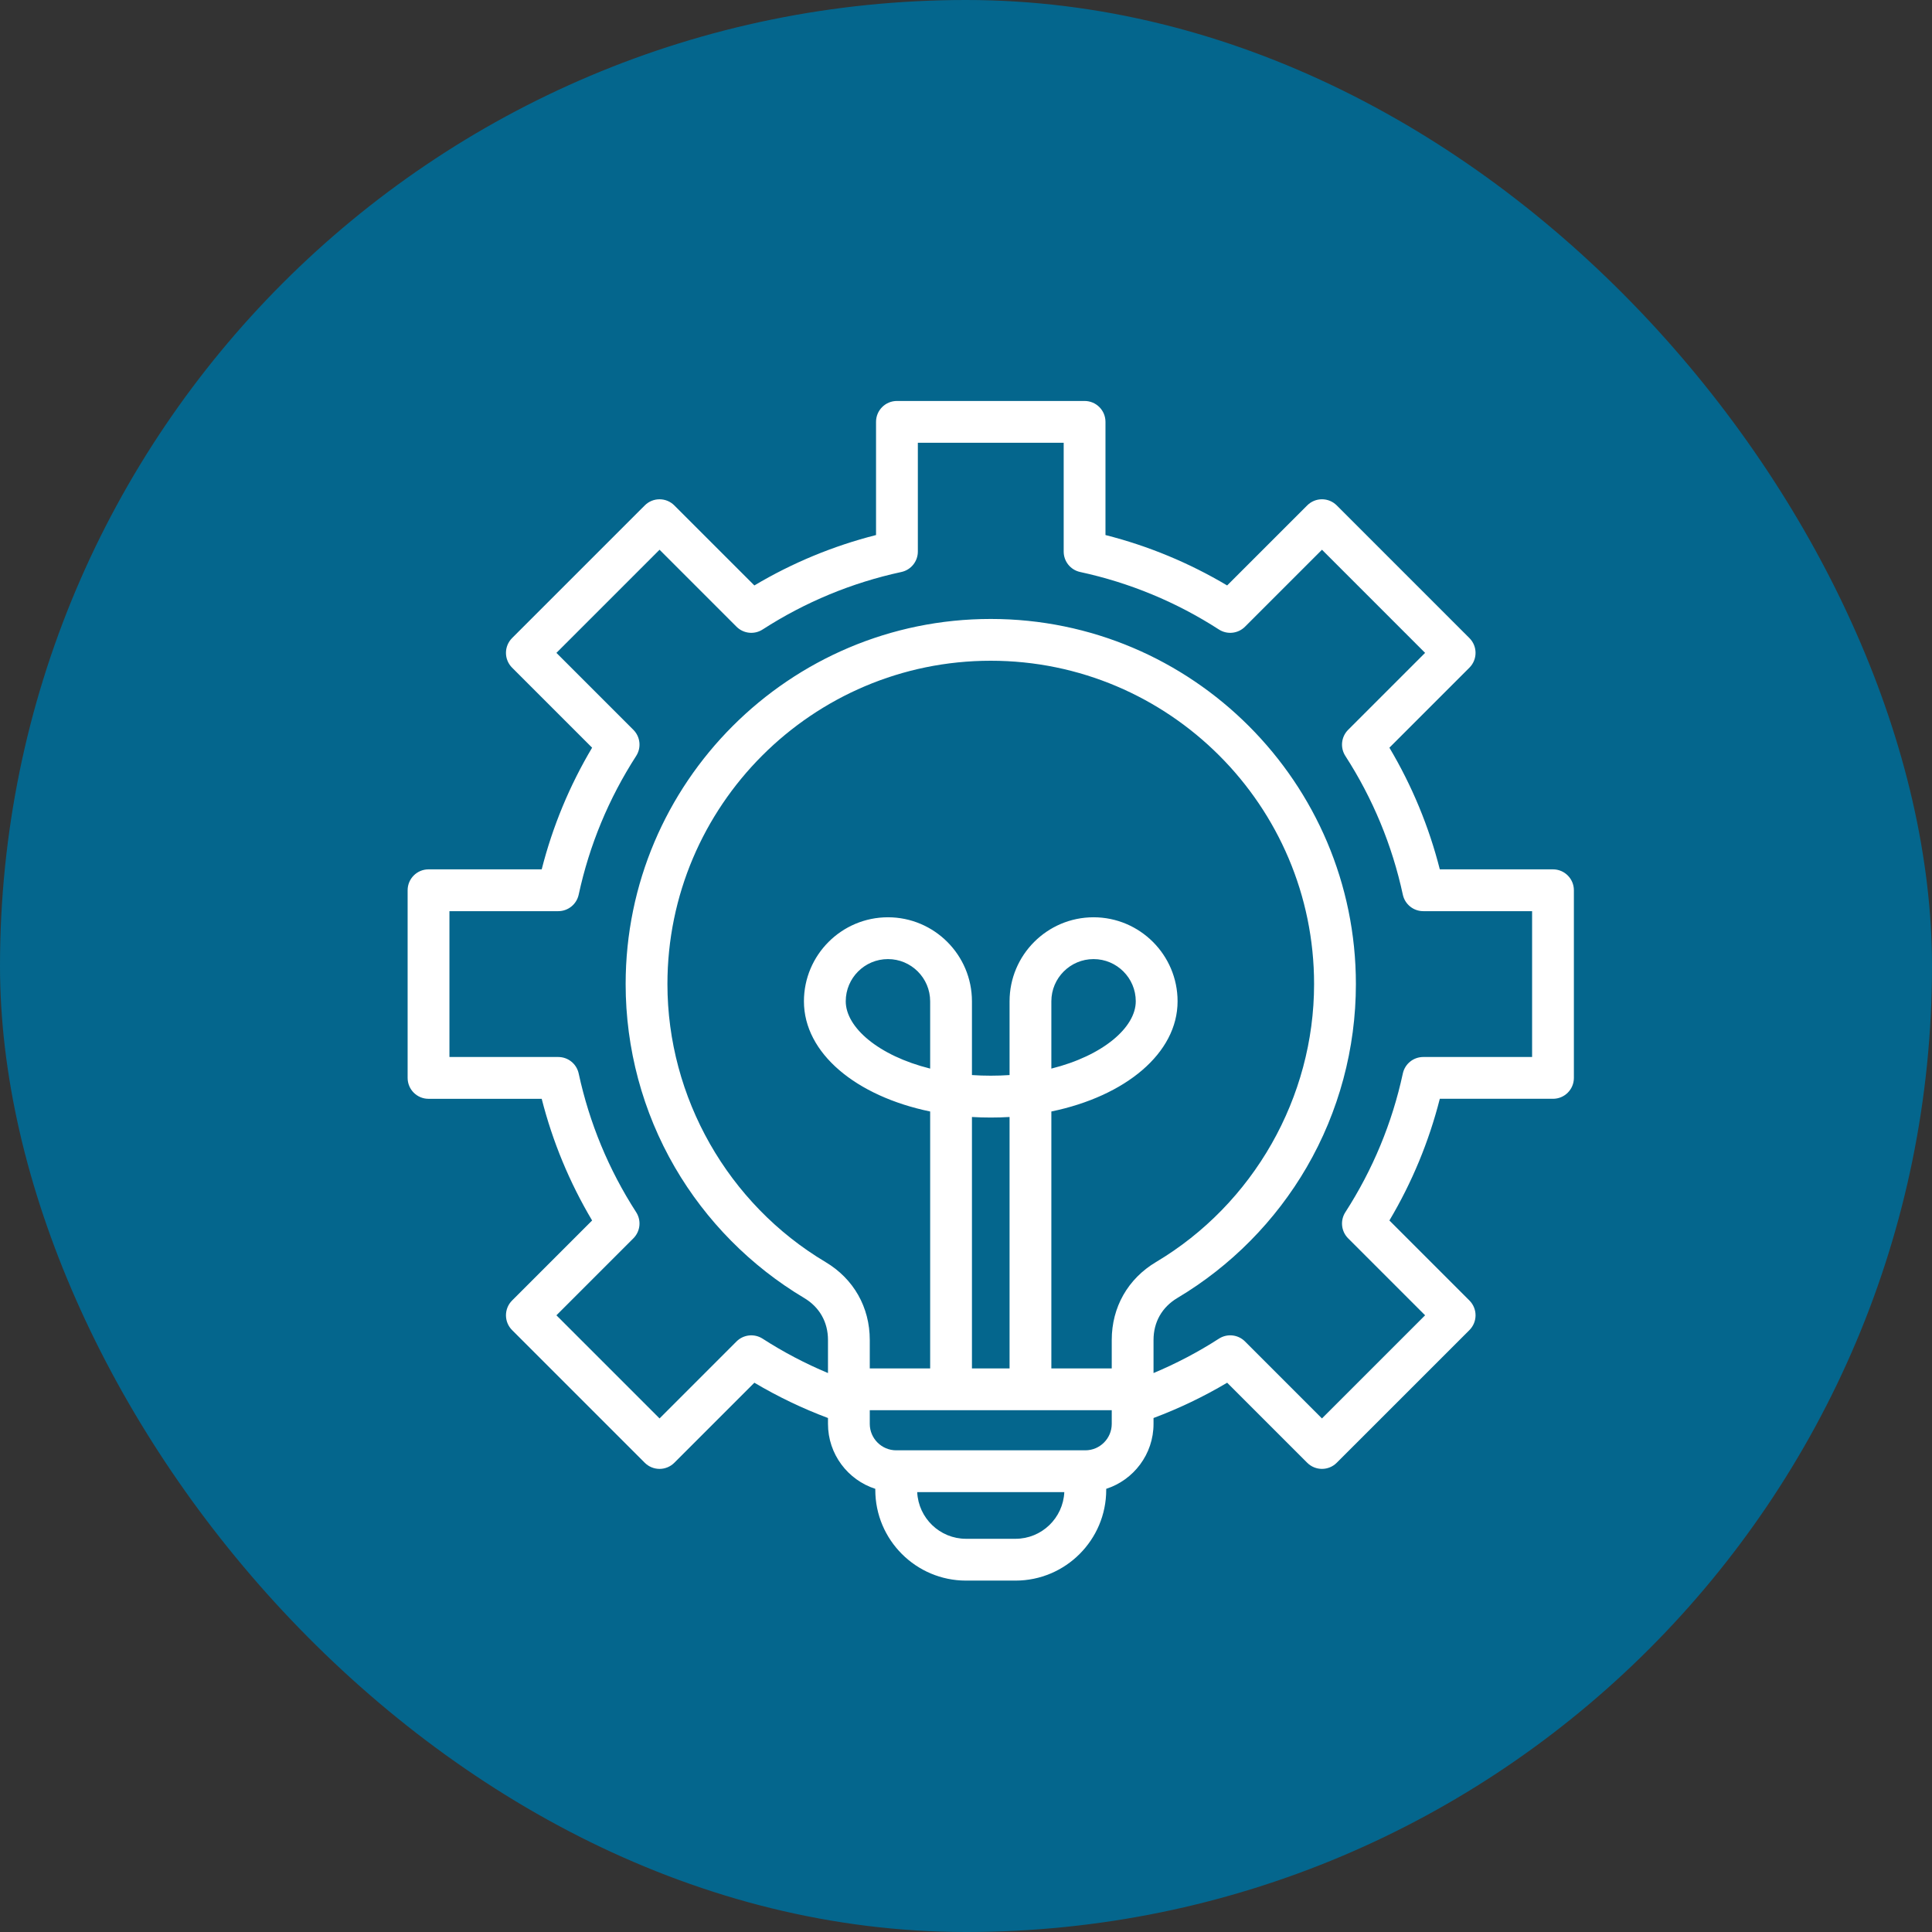
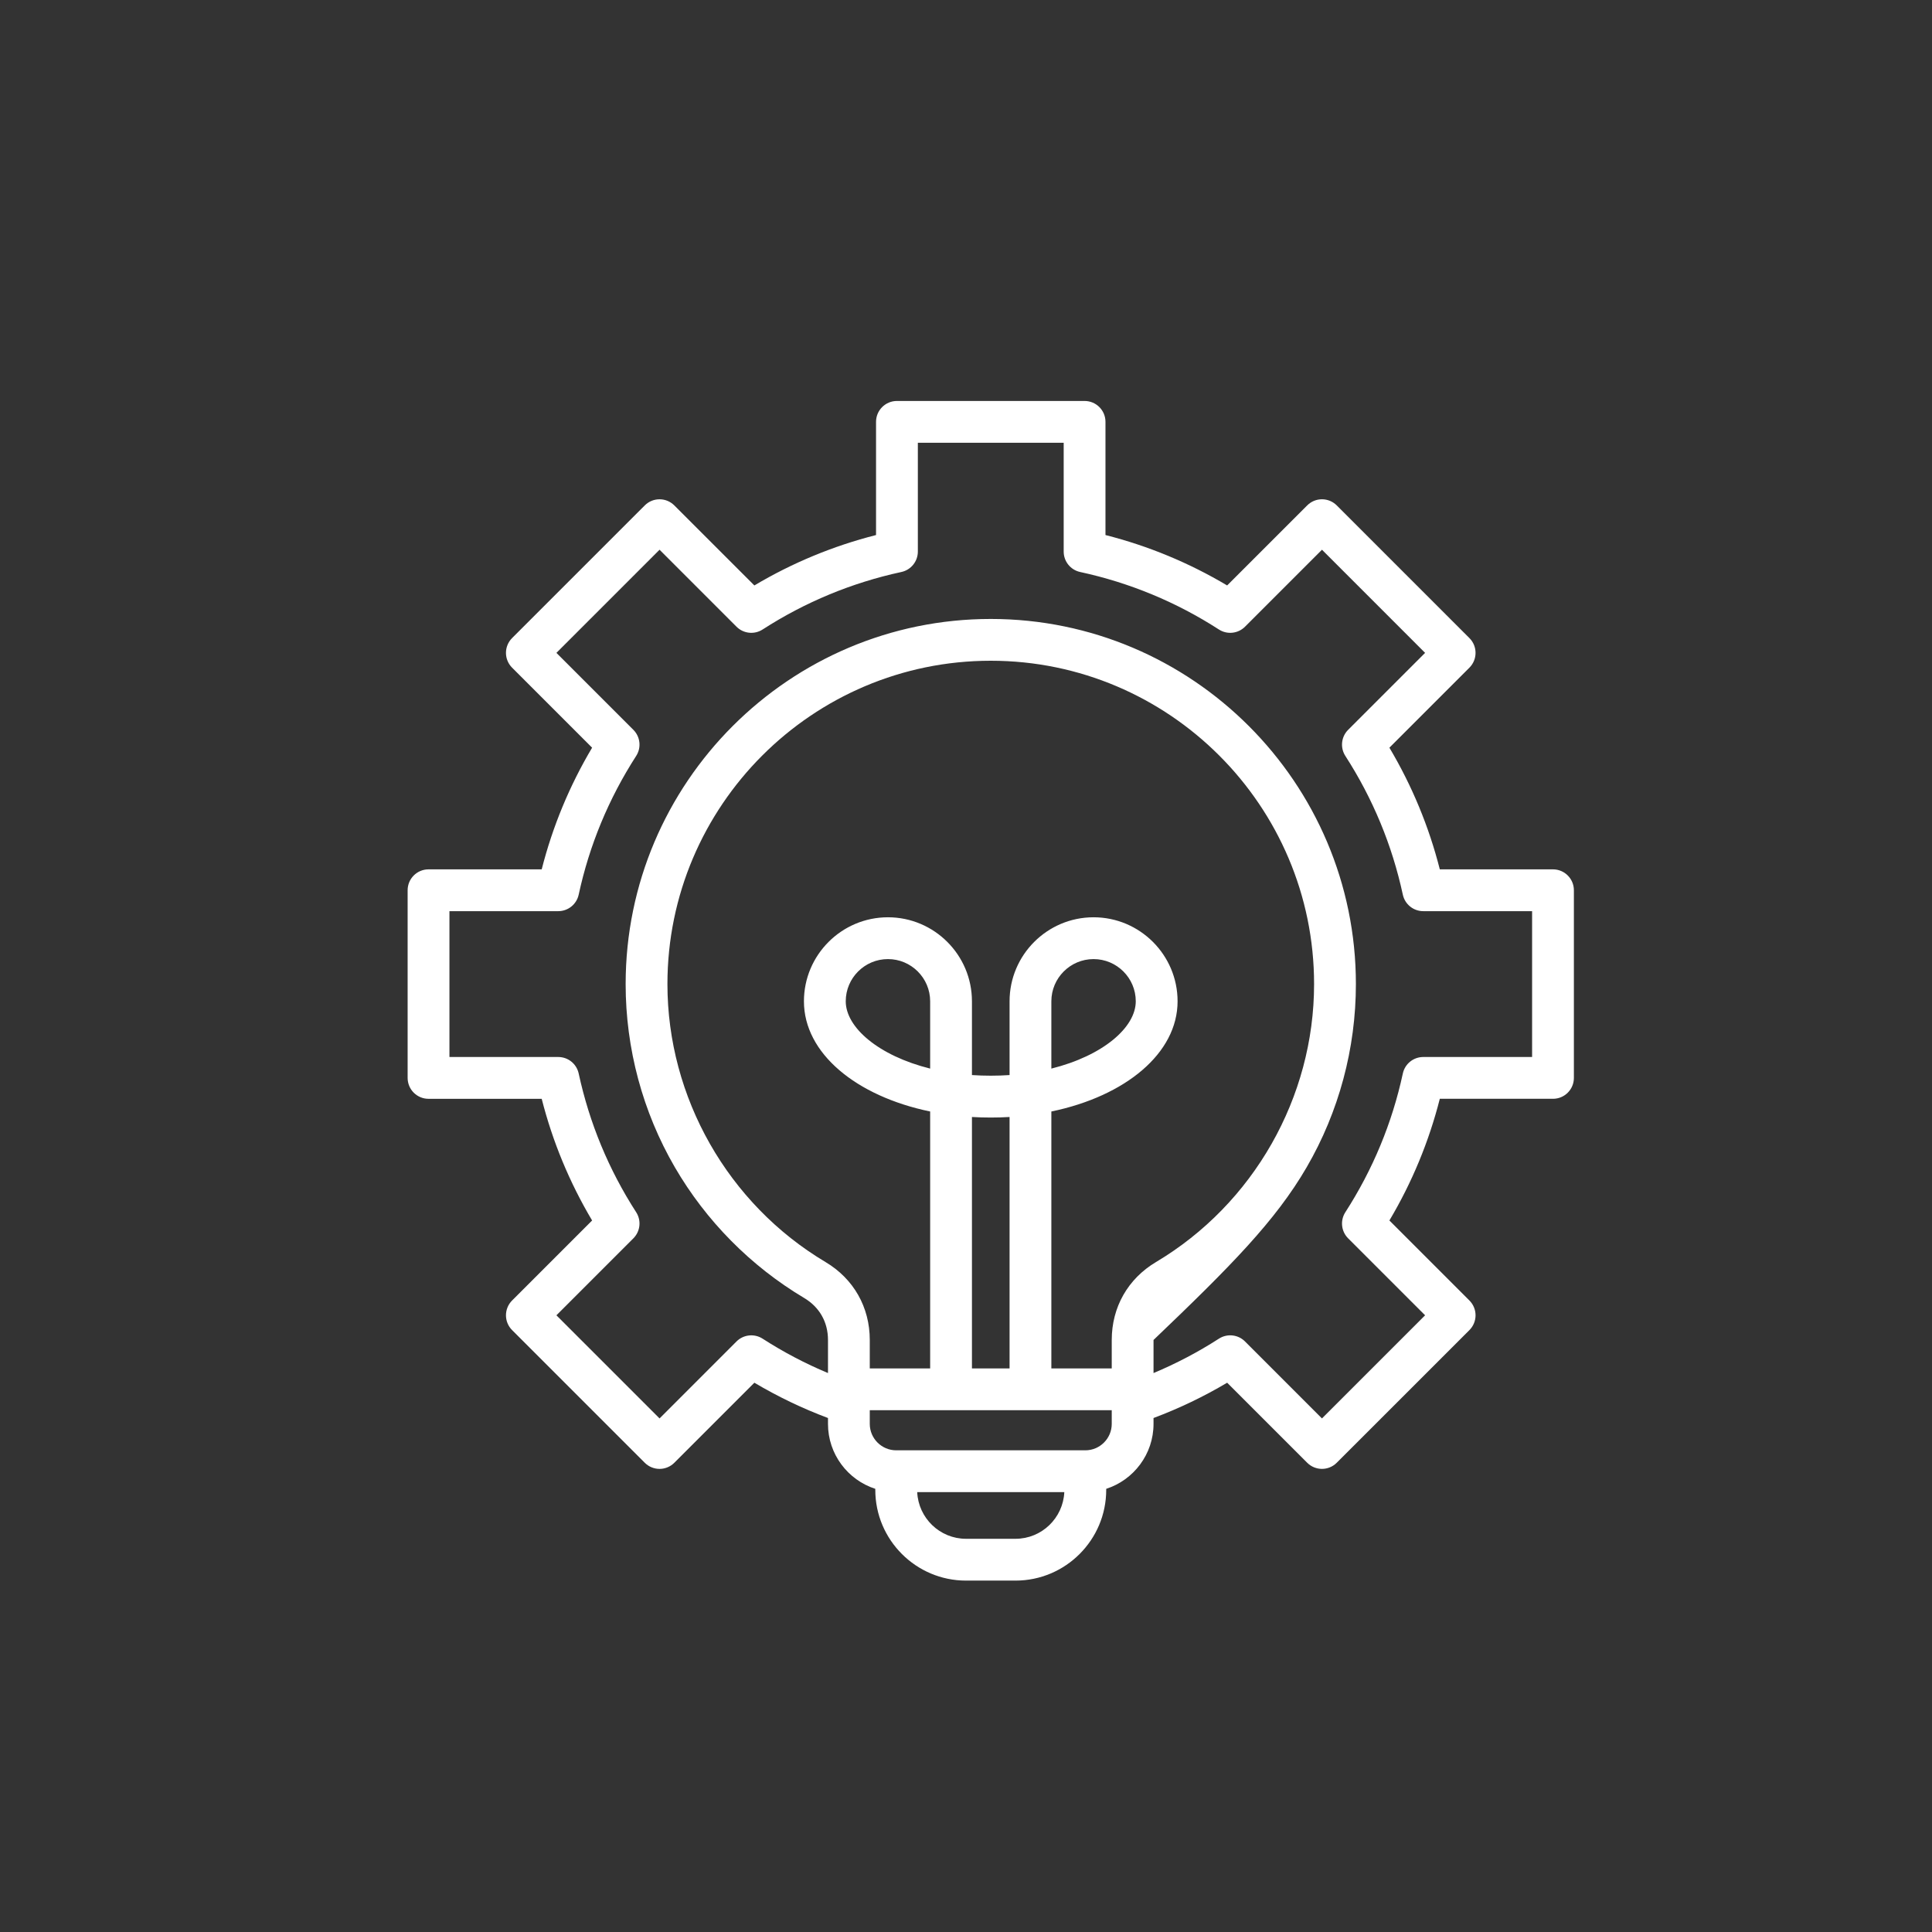
<svg xmlns="http://www.w3.org/2000/svg" width="78" height="78" viewBox="0 0 78 78" fill="none">
  <rect x="0" y="0" width="78" height="78" fill="#333333" stroke="none" />
-   <rect width="78" height="78" rx="39" fill="#04668D" />
  <g clip-path="url(#clip0_4042_10133)">
-     <path d="M62.698 35.098H58.129C57.689 33.368 57.006 31.721 56.094 30.186L59.325 26.955C59.654 26.625 59.654 26.091 59.325 25.762L53.968 20.405C53.81 20.246 53.595 20.157 53.372 20.157C53.148 20.157 52.933 20.246 52.775 20.405L49.543 23.636C48.008 22.723 46.361 22.04 44.631 21.601V17.031C44.631 16.565 44.253 16.188 43.787 16.188H36.212C35.746 16.188 35.368 16.565 35.368 17.031V21.601C33.638 22.041 31.991 22.723 30.456 23.636L27.224 20.405C26.895 20.075 26.36 20.075 26.031 20.405L20.674 25.761C20.516 25.92 20.427 26.134 20.427 26.358C20.427 26.582 20.516 26.796 20.674 26.955L23.905 30.186C22.992 31.722 22.31 33.369 21.87 35.098H17.301C16.835 35.098 16.457 35.476 16.457 35.942V43.518C16.457 43.984 16.835 44.362 17.301 44.362H21.87C22.31 46.092 22.993 47.739 23.905 49.274L20.674 52.505C20.345 52.835 20.345 53.369 20.674 53.699L26.031 59.056C26.189 59.214 26.404 59.303 26.628 59.303C26.851 59.303 27.066 59.214 27.224 59.056L30.456 55.824C31.403 56.386 32.398 56.863 33.428 57.249V57.486C33.428 58.711 34.231 59.751 35.338 60.108V60.15C35.338 62.17 36.981 63.813 39 63.813H40.999C43.018 63.813 44.661 62.17 44.661 60.15V60.108C45.768 59.751 46.571 58.711 46.571 57.486V57.249C47.601 56.863 48.597 56.386 49.544 55.824L52.775 59.055C53.105 59.385 53.639 59.385 53.968 59.055L59.325 53.699C59.483 53.54 59.572 53.326 59.572 53.102C59.572 52.878 59.483 52.664 59.325 52.505L56.094 49.274C57.007 47.738 57.689 46.091 58.129 44.361H62.699C63.165 44.361 63.542 43.984 63.542 43.518V35.942C63.542 35.476 63.164 35.098 62.698 35.098ZM44.884 54.098V55.247H42.446V44.874C45.439 44.255 47.542 42.521 47.542 40.425C47.542 38.555 46.02 37.033 44.15 37.033C42.28 37.033 40.759 38.555 40.759 40.425V43.403C40.263 43.437 39.736 43.437 39.24 43.403V40.425C39.24 38.555 37.719 37.033 35.849 37.033C33.978 37.033 32.457 38.555 32.457 40.425C32.457 42.521 34.56 44.255 37.553 44.874V55.247H35.115V54.098C35.115 52.776 34.464 51.629 33.328 50.952C29.391 48.607 26.946 44.307 26.946 39.73C26.946 32.532 32.802 26.676 39.999 26.676C47.197 26.676 53.053 32.532 53.053 39.73C53.053 44.307 50.608 48.607 46.671 50.952C45.535 51.629 44.884 52.776 44.884 54.098ZM39.24 55.247V45.096C39.49 45.111 39.743 45.118 39.999 45.118C40.256 45.118 40.509 45.111 40.759 45.096V55.247H39.24ZM37.553 43.142C35.465 42.621 34.145 41.478 34.145 40.425C34.145 39.485 34.909 38.721 35.849 38.721C36.788 38.721 37.553 39.485 37.553 40.425V43.142ZM42.446 40.425C42.446 39.485 43.211 38.721 44.15 38.721C45.09 38.721 45.854 39.485 45.854 40.425C45.854 41.478 44.534 42.621 42.446 43.142V40.425ZM40.999 62.125H39C37.942 62.125 37.078 61.287 37.03 60.24H42.969C42.921 61.287 42.057 62.125 40.999 62.125ZM43.817 58.553H36.182C35.594 58.553 35.115 58.074 35.115 57.486V56.934H44.884V57.486C44.884 58.074 44.405 58.553 43.817 58.553ZM61.855 42.674H57.461C57.063 42.674 56.72 42.951 56.636 43.34C56.205 45.337 55.424 47.221 54.315 48.941C54.1 49.275 54.147 49.714 54.428 49.995L57.535 53.102L53.371 57.266L50.264 54.158C49.983 53.877 49.544 53.83 49.21 54.046C48.373 54.586 47.489 55.049 46.571 55.434V54.098C46.571 53.375 46.914 52.772 47.535 52.402C49.691 51.117 51.495 49.292 52.755 47.123C54.054 44.887 54.741 42.33 54.741 39.73C54.741 31.602 48.128 24.989 40 24.989C31.872 24.989 25.259 31.602 25.259 39.73C25.259 42.33 25.945 44.887 27.244 47.123C28.504 49.292 30.309 51.117 32.464 52.402C33.086 52.772 33.428 53.375 33.428 54.098V55.434C32.511 55.05 31.626 54.586 30.789 54.046C30.455 53.831 30.016 53.878 29.735 54.158L26.628 57.266L22.464 53.102L25.571 49.995C25.852 49.714 25.899 49.275 25.684 48.941C24.575 47.222 23.795 45.337 23.363 43.34C23.279 42.951 22.936 42.674 22.538 42.674H18.145V36.786H22.538C22.935 36.786 23.279 36.509 23.363 36.12C23.794 34.123 24.575 32.239 25.684 30.519C25.899 30.185 25.852 29.746 25.571 29.465L22.464 26.358L26.628 22.194L29.735 25.302C30.016 25.583 30.455 25.63 30.789 25.414C32.508 24.306 34.392 23.525 36.39 23.093C36.778 23.01 37.056 22.666 37.056 22.269V17.875H42.944V22.269C42.944 22.666 43.221 23.01 43.609 23.093C45.606 23.525 47.491 24.305 49.21 25.414C49.544 25.63 49.983 25.583 50.264 25.302L53.372 22.194L57.535 26.358L54.428 29.465C54.147 29.746 54.1 30.185 54.315 30.519C55.424 32.238 56.205 34.123 56.636 36.12C56.72 36.509 57.063 36.786 57.461 36.786H61.855V42.674H61.855Z" fill="white" />
+     <path d="M62.698 35.098H58.129C57.689 33.368 57.006 31.721 56.094 30.186L59.325 26.955C59.654 26.625 59.654 26.091 59.325 25.762L53.968 20.405C53.81 20.246 53.595 20.157 53.372 20.157C53.148 20.157 52.933 20.246 52.775 20.405L49.543 23.636C48.008 22.723 46.361 22.04 44.631 21.601V17.031C44.631 16.565 44.253 16.188 43.787 16.188H36.212C35.746 16.188 35.368 16.565 35.368 17.031V21.601C33.638 22.041 31.991 22.723 30.456 23.636L27.224 20.405C26.895 20.075 26.36 20.075 26.031 20.405L20.674 25.761C20.516 25.92 20.427 26.134 20.427 26.358C20.427 26.582 20.516 26.796 20.674 26.955L23.905 30.186C22.992 31.722 22.31 33.369 21.87 35.098H17.301C16.835 35.098 16.457 35.476 16.457 35.942V43.518C16.457 43.984 16.835 44.362 17.301 44.362H21.87C22.31 46.092 22.993 47.739 23.905 49.274L20.674 52.505C20.345 52.835 20.345 53.369 20.674 53.699L26.031 59.056C26.189 59.214 26.404 59.303 26.628 59.303C26.851 59.303 27.066 59.214 27.224 59.056L30.456 55.824C31.403 56.386 32.398 56.863 33.428 57.249V57.486C33.428 58.711 34.231 59.751 35.338 60.108V60.15C35.338 62.17 36.981 63.813 39 63.813H40.999C43.018 63.813 44.661 62.17 44.661 60.15V60.108C45.768 59.751 46.571 58.711 46.571 57.486V57.249C47.601 56.863 48.597 56.386 49.544 55.824L52.775 59.055C53.105 59.385 53.639 59.385 53.968 59.055L59.325 53.699C59.483 53.54 59.572 53.326 59.572 53.102C59.572 52.878 59.483 52.664 59.325 52.505L56.094 49.274C57.007 47.738 57.689 46.091 58.129 44.361H62.699C63.165 44.361 63.542 43.984 63.542 43.518V35.942C63.542 35.476 63.164 35.098 62.698 35.098ZM44.884 54.098V55.247H42.446V44.874C45.439 44.255 47.542 42.521 47.542 40.425C47.542 38.555 46.02 37.033 44.15 37.033C42.28 37.033 40.759 38.555 40.759 40.425V43.403C40.263 43.437 39.736 43.437 39.24 43.403V40.425C39.24 38.555 37.719 37.033 35.849 37.033C33.978 37.033 32.457 38.555 32.457 40.425C32.457 42.521 34.56 44.255 37.553 44.874V55.247H35.115V54.098C35.115 52.776 34.464 51.629 33.328 50.952C29.391 48.607 26.946 44.307 26.946 39.73C26.946 32.532 32.802 26.676 39.999 26.676C47.197 26.676 53.053 32.532 53.053 39.73C53.053 44.307 50.608 48.607 46.671 50.952C45.535 51.629 44.884 52.776 44.884 54.098ZM39.24 55.247V45.096C39.49 45.111 39.743 45.118 39.999 45.118C40.256 45.118 40.509 45.111 40.759 45.096V55.247H39.24ZM37.553 43.142C35.465 42.621 34.145 41.478 34.145 40.425C34.145 39.485 34.909 38.721 35.849 38.721C36.788 38.721 37.553 39.485 37.553 40.425V43.142ZM42.446 40.425C42.446 39.485 43.211 38.721 44.15 38.721C45.09 38.721 45.854 39.485 45.854 40.425C45.854 41.478 44.534 42.621 42.446 43.142V40.425ZM40.999 62.125H39C37.942 62.125 37.078 61.287 37.03 60.24H42.969C42.921 61.287 42.057 62.125 40.999 62.125ZM43.817 58.553H36.182C35.594 58.553 35.115 58.074 35.115 57.486V56.934H44.884V57.486C44.884 58.074 44.405 58.553 43.817 58.553ZM61.855 42.674H57.461C57.063 42.674 56.72 42.951 56.636 43.34C56.205 45.337 55.424 47.221 54.315 48.941C54.1 49.275 54.147 49.714 54.428 49.995L57.535 53.102L53.371 57.266L50.264 54.158C49.983 53.877 49.544 53.83 49.21 54.046C48.373 54.586 47.489 55.049 46.571 55.434V54.098C49.691 51.117 51.495 49.292 52.755 47.123C54.054 44.887 54.741 42.33 54.741 39.73C54.741 31.602 48.128 24.989 40 24.989C31.872 24.989 25.259 31.602 25.259 39.73C25.259 42.33 25.945 44.887 27.244 47.123C28.504 49.292 30.309 51.117 32.464 52.402C33.086 52.772 33.428 53.375 33.428 54.098V55.434C32.511 55.05 31.626 54.586 30.789 54.046C30.455 53.831 30.016 53.878 29.735 54.158L26.628 57.266L22.464 53.102L25.571 49.995C25.852 49.714 25.899 49.275 25.684 48.941C24.575 47.222 23.795 45.337 23.363 43.34C23.279 42.951 22.936 42.674 22.538 42.674H18.145V36.786H22.538C22.935 36.786 23.279 36.509 23.363 36.12C23.794 34.123 24.575 32.239 25.684 30.519C25.899 30.185 25.852 29.746 25.571 29.465L22.464 26.358L26.628 22.194L29.735 25.302C30.016 25.583 30.455 25.63 30.789 25.414C32.508 24.306 34.392 23.525 36.39 23.093C36.778 23.01 37.056 22.666 37.056 22.269V17.875H42.944V22.269C42.944 22.666 43.221 23.01 43.609 23.093C45.606 23.525 47.491 24.305 49.21 25.414C49.544 25.63 49.983 25.583 50.264 25.302L53.372 22.194L57.535 26.358L54.428 29.465C54.147 29.746 54.1 30.185 54.315 30.519C55.424 32.238 56.205 34.123 56.636 36.12C56.72 36.509 57.063 36.786 57.461 36.786H61.855V42.674H61.855Z" fill="white" />
  </g>
  <defs>
    <clipPath id="clip0_4042_10133">
      <rect width="48" height="48" fill="white" transform="translate(16 16)" />
    </clipPath>
  </defs>
</svg>